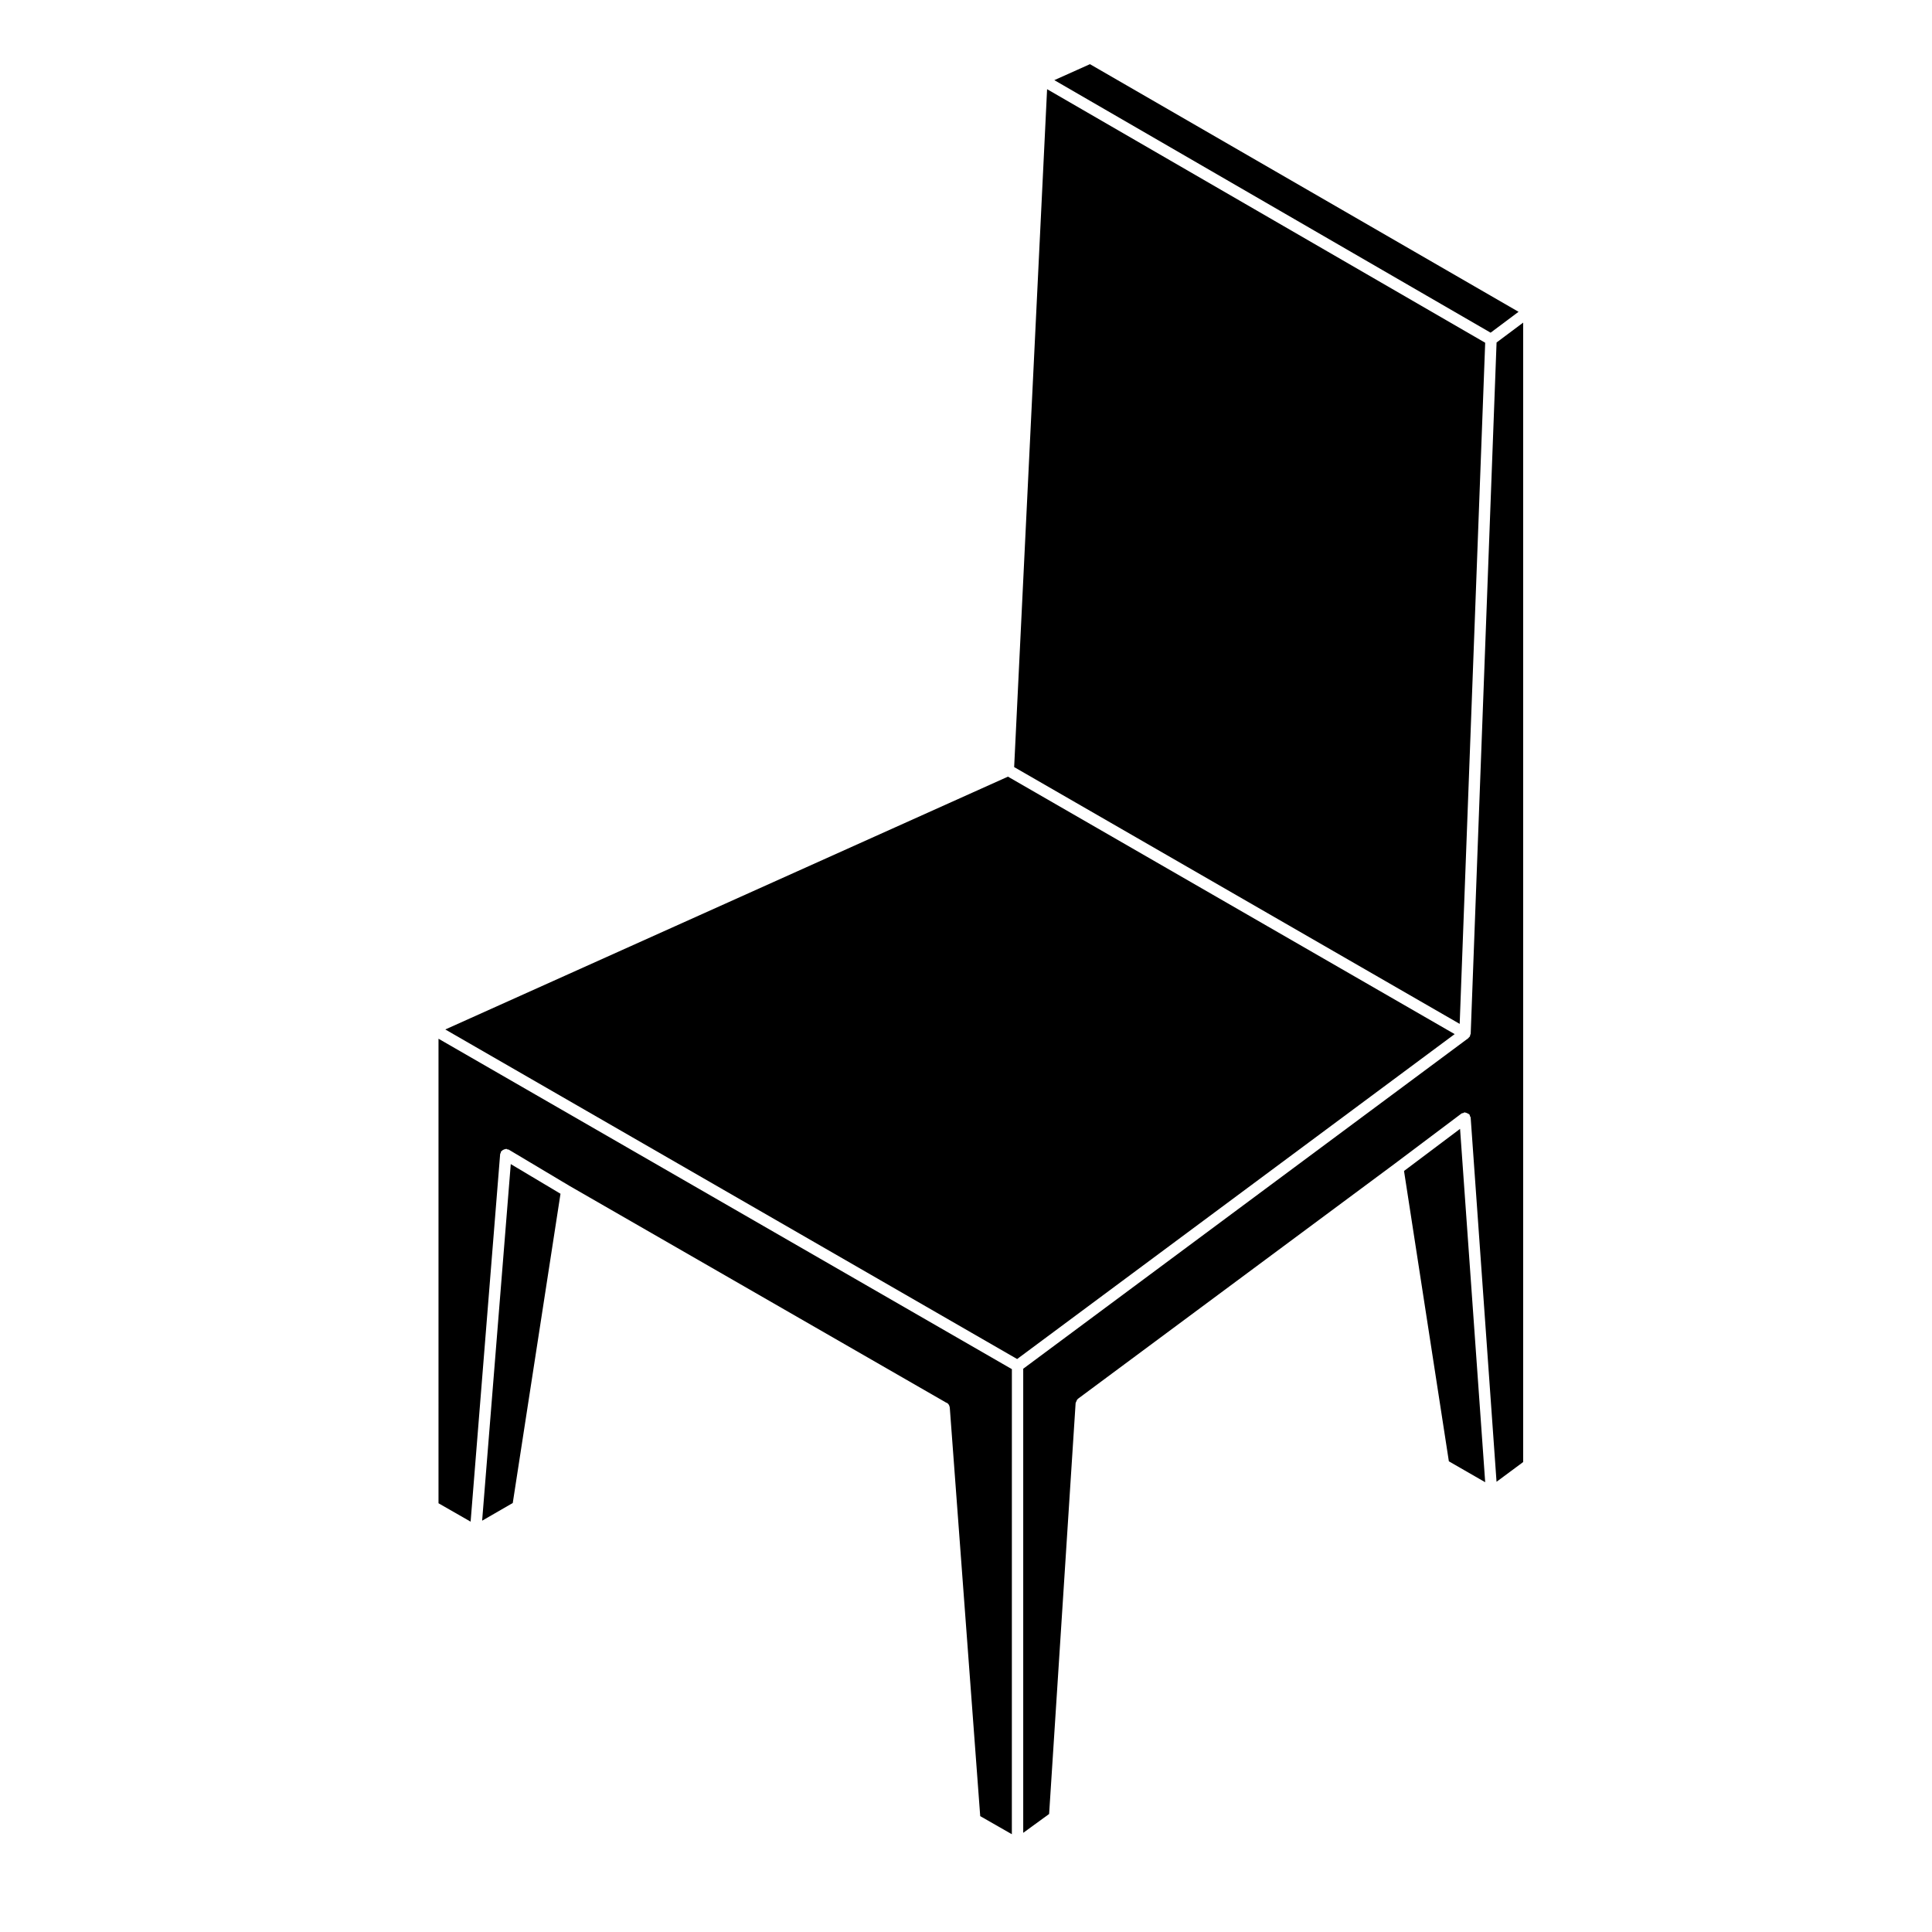
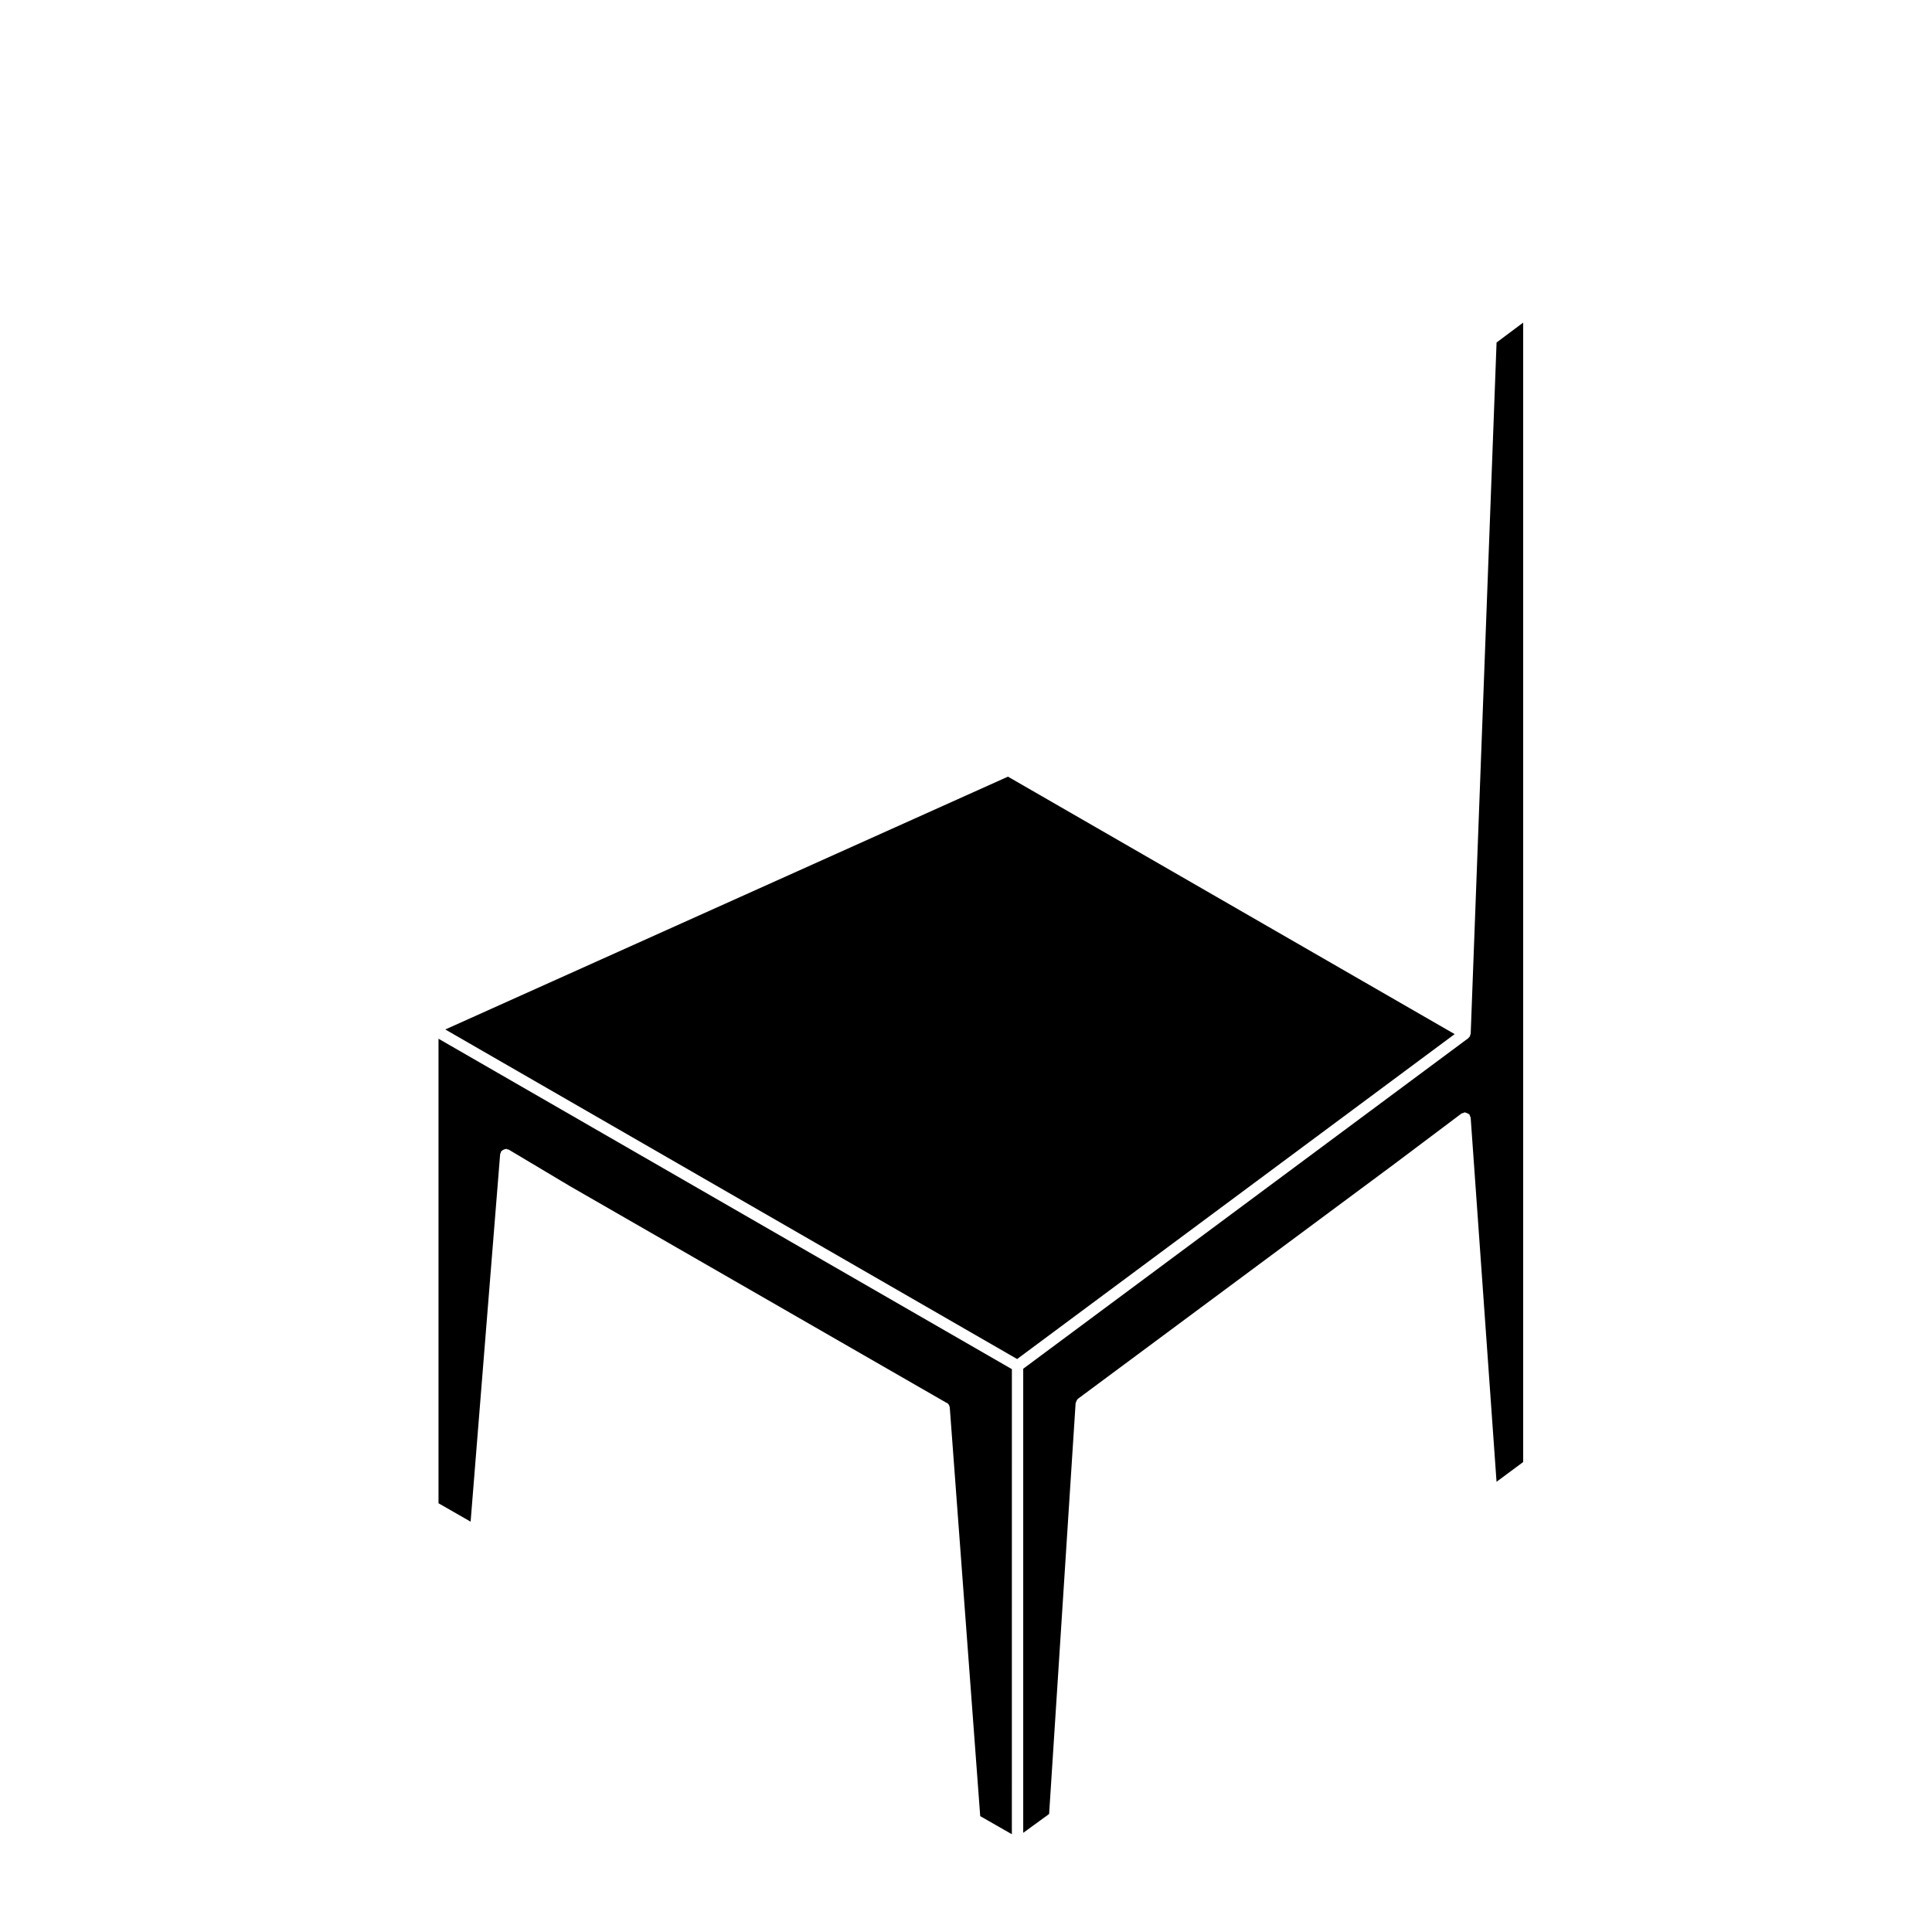
<svg xmlns="http://www.w3.org/2000/svg" fill="#000000" width="800px" height="800px" version="1.1" viewBox="144 144 512 512">
  <g>
-     <path d="m546.43 226.63-113.58-65.625-9.441 4.234 115.62 66.926z" />
    <path d="m260.21 542.38 8.508 4.875 7.828-97.422c0.012-0.133 0.121-0.211 0.16-0.332 0.035-0.105-0.016-0.215 0.047-0.312 0.039-0.066 0.117-0.066 0.16-0.117 0.137-0.188 0.309-0.293 0.523-0.387 0.168-0.082 0.309-0.137 0.492-0.152 0.098-0.004 0.145-0.086 0.246-0.074 0.121 0.012 0.191 0.117 0.309 0.156 0.117 0.035 0.238-0.016 0.344 0.051l16.141 9.633 99.73 57.383c0.488 0.137 0.797 0.527 0.926 1.012 0.012 0.039 0.016 0.066 0.023 0.105 0.016 0.074 0.051 0.141 0.055 0.223l8.066 108.27 8.383 4.797 0.008-123.25-151.95-87.566z" />
-     <path d="m271.77 547 8.117-4.688 12.652-81.957-13.18-7.859z" />
-     <path d="m537.59 234.83-116.1-67.195-8.73 179.65 118.07 68.055z" />
    <path d="m533.75 417.95c0 0.035-0.035 0.051-0.035 0.086-0.016 0.121-0.09 0.211-0.125 0.332-0.035 0.098 0.016 0.191-0.039 0.281-0.051 0.086-0.137 0.121-0.195 0.195-0.055 0.066-0.098 0.121-0.156 0.176-0.031 0.023-0.023 0.066-0.055 0.09l-117.98 87.621v122.99l6.863-4.996 7.023-108.91c0-0.023 0.023-0.039 0.031-0.066 0.016-0.125 0.105-0.211 0.145-0.328 0.098-0.262 0.188-0.504 0.398-0.664 0.02-0.016 0.016-0.047 0.035-0.059l83.871-62.242c0.004 0 0.004-0.004 0.004-0.004l17.793-13.371c0.125-0.098 0.289-0.059 0.43-0.105 0.133-0.051 0.223-0.176 0.371-0.188 0.066 0 0.102 0.051 0.16 0.055 0.195 0.004 0.344 0.09 0.523 0.172 0.203 0.086 0.395 0.152 0.523 0.312 0.031 0.031 0.082 0.023 0.105 0.059 0.086 0.105 0.047 0.246 0.098 0.363 0.059 0.152 0.191 0.262 0.203 0.438l6.856 96.5 7.055-5.231v-301.96l-7.047 5.269z" />
-     <path d="m516.08 454.32 11.883 76.945 9.629 5.539-6.66-93.645z" />
    <path d="m411.12 349.82-149.11 67 151.54 87.336 115.95-86.105z" />
  </g>
</svg>